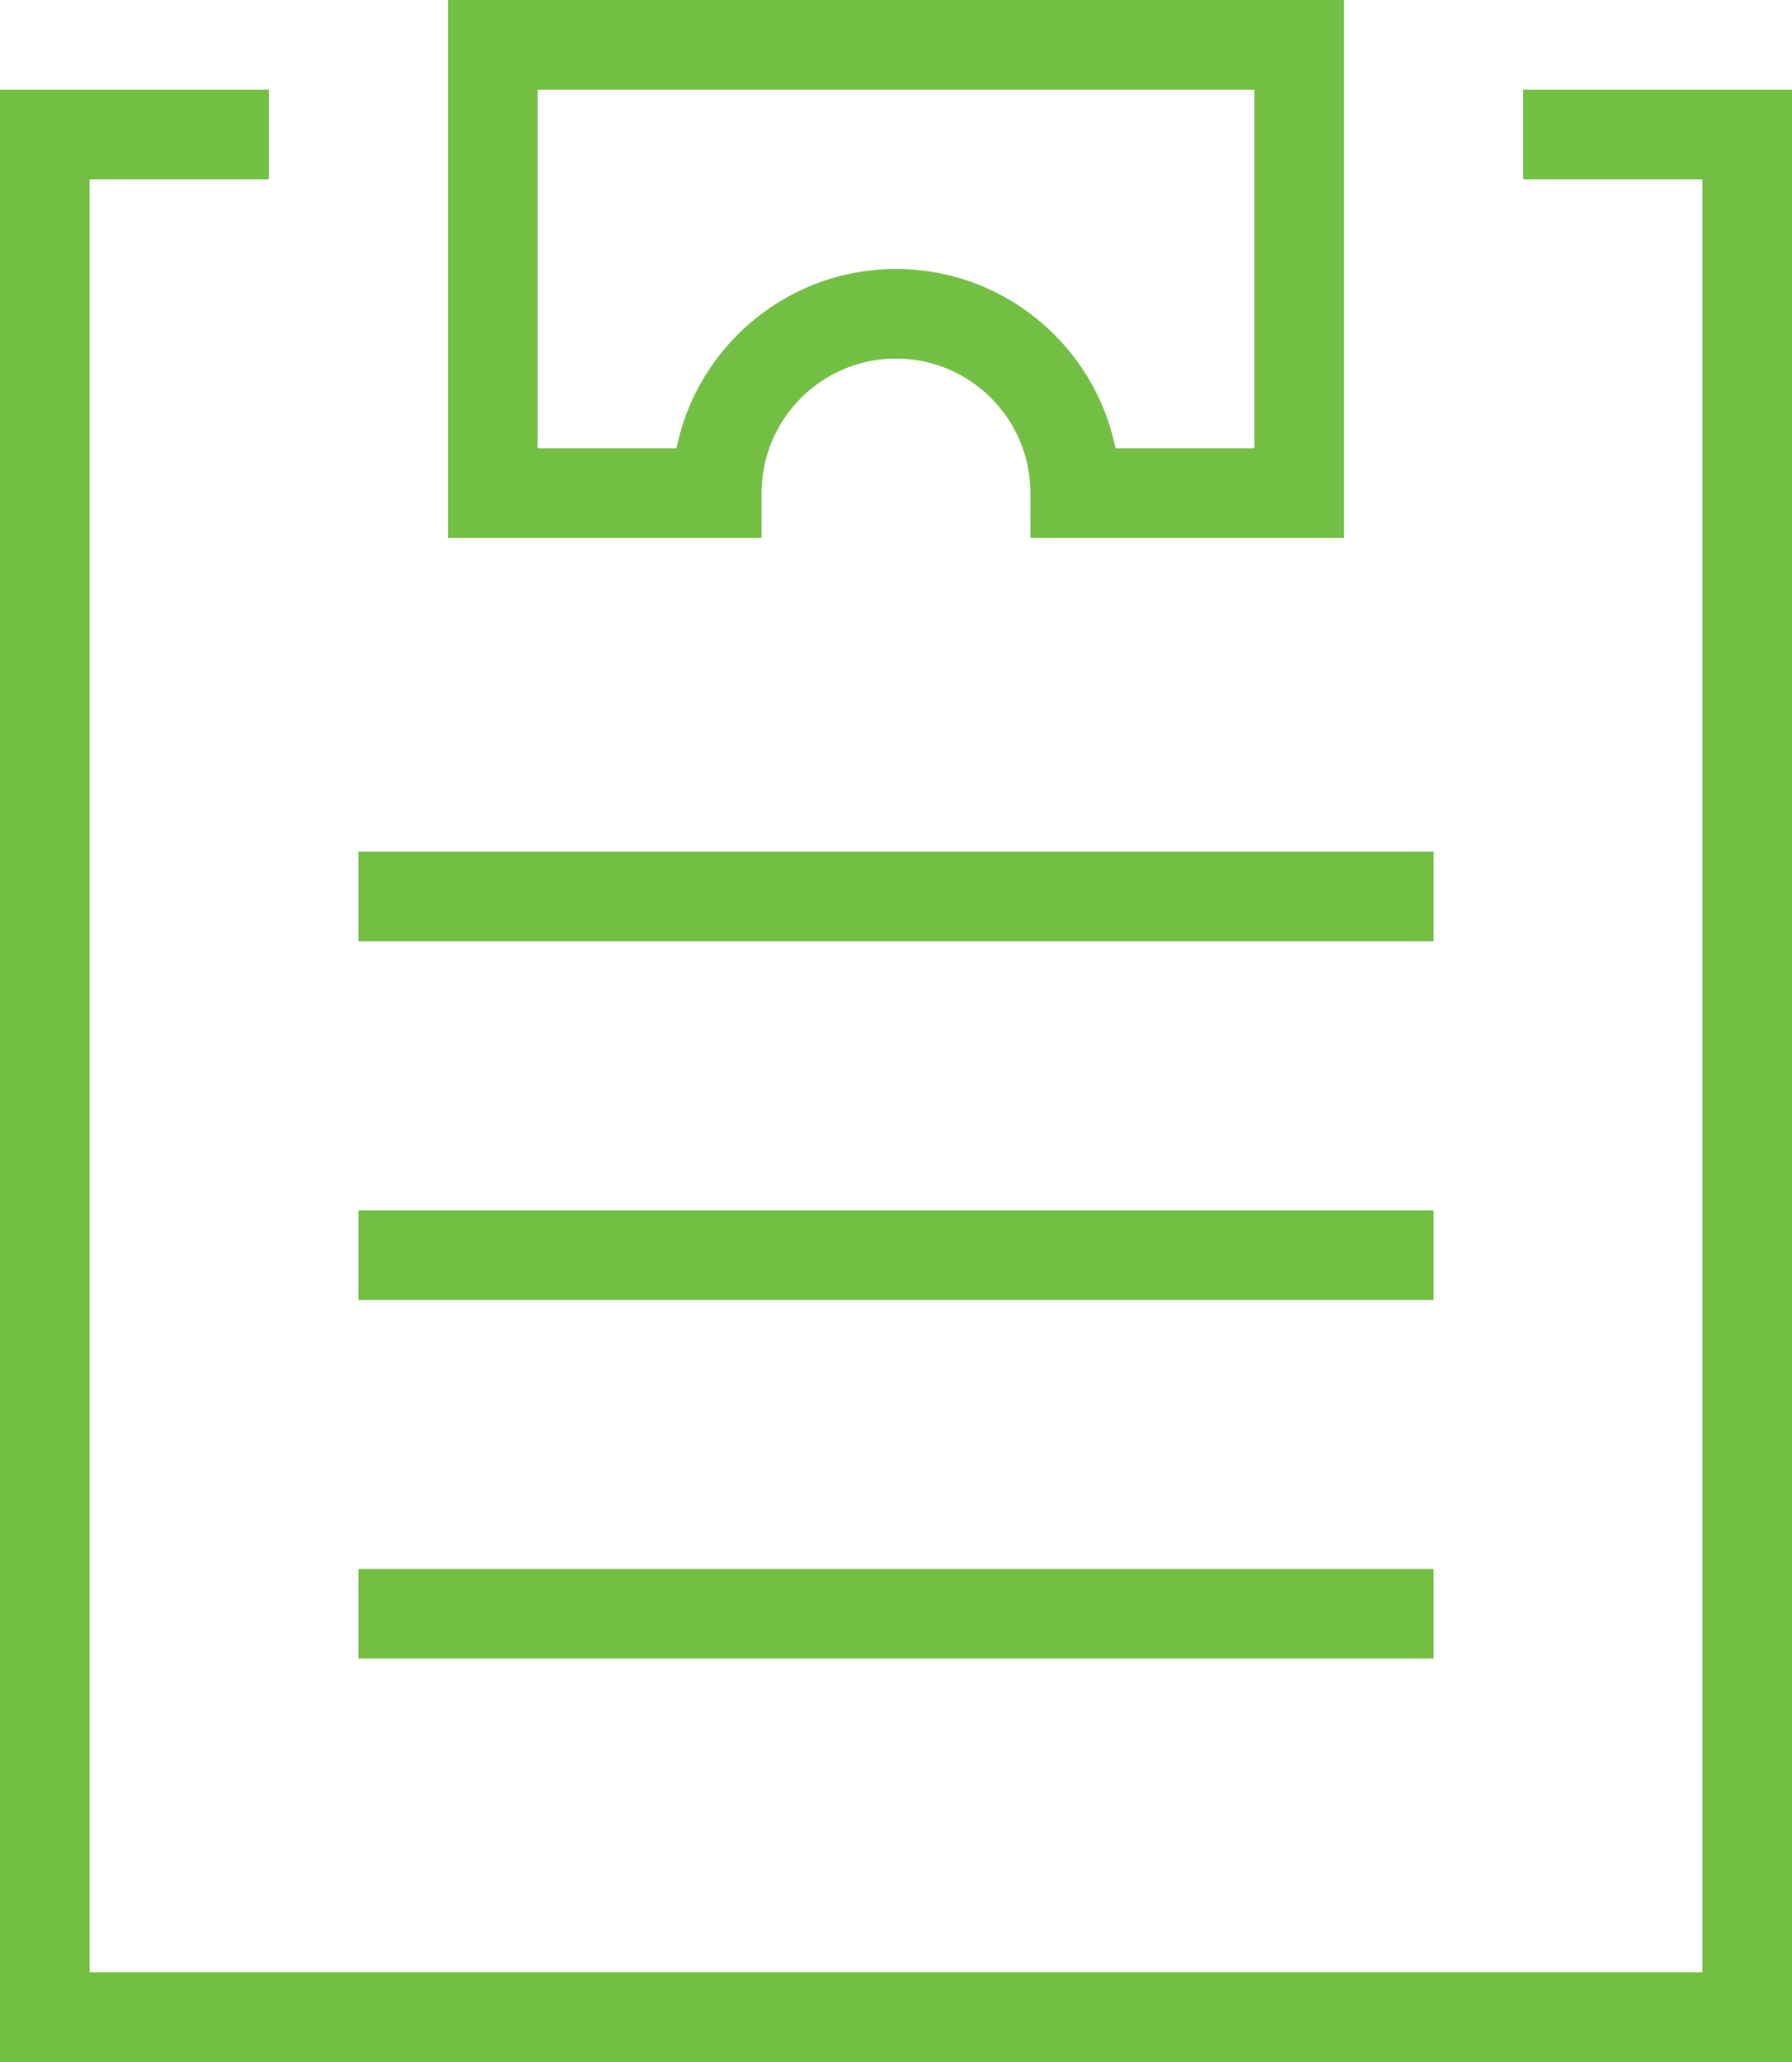
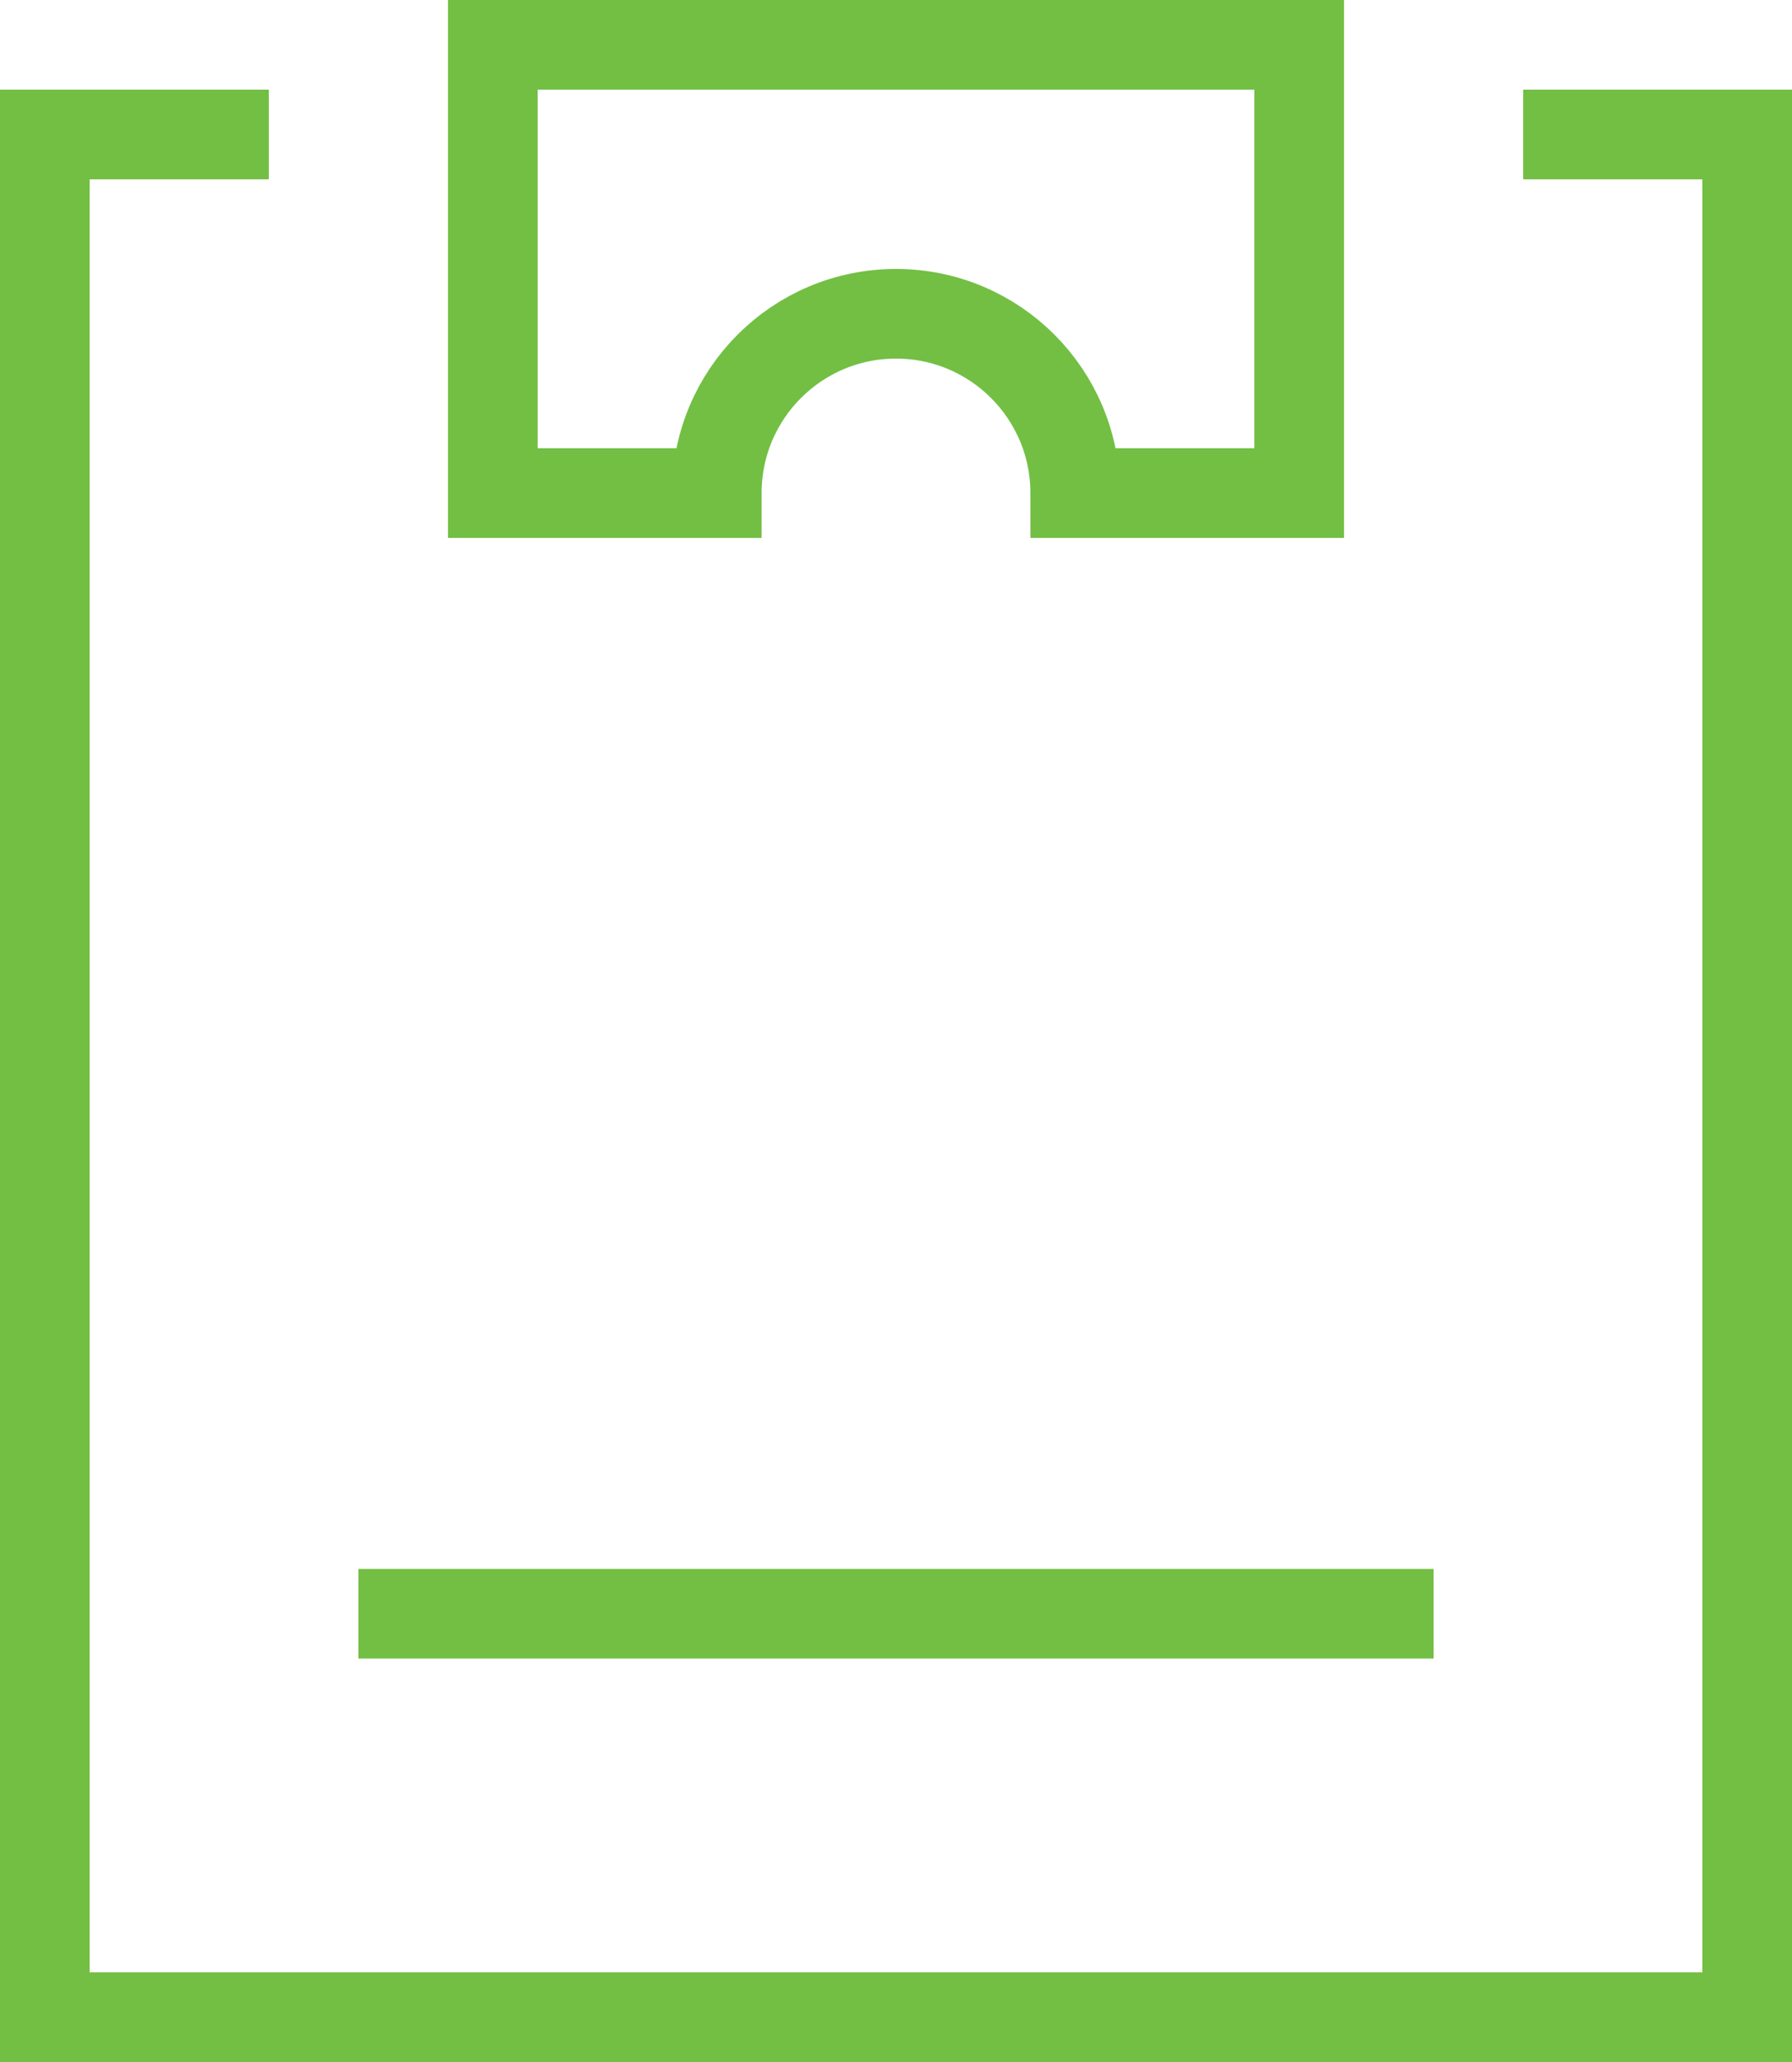
<svg xmlns="http://www.w3.org/2000/svg" width="40px" height="46px" viewBox="0 0 40 46" version="1.1">
  <title>2F7A6B18-EABF-4C05-8E5C-069109D2CE25</title>
  <g id="Internas---Genericas" stroke="none" stroke-width="1" fill="none" fill-rule="evenodd" stroke-linecap="square">
    <g id="AeroBSB-site-governancacorporativa-desktop" transform="translate(-351, -3523)" stroke="#72BF44" stroke-width="2">
      <g id="notepad" transform="translate(352, 3524)">
        <polyline id="Path" points="34 2 38 2 38 44 0 44 0 2 4 2" />
        <path d="M10,0 L10,10 L15,10 C15,7.791 16.791,6 19,6 C21.209,6 23,7.791 23,10 L28,10 L28,0 L10,0 Z" id="Path" />
-         <line x1="8" y1="19" x2="30" y2="19" id="Path" />
-         <line x1="8" y1="27" x2="30" y2="27" id="Path" />
        <line x1="8" y1="35" x2="30" y2="35" id="Path" />
      </g>
    </g>
  </g>
</svg>